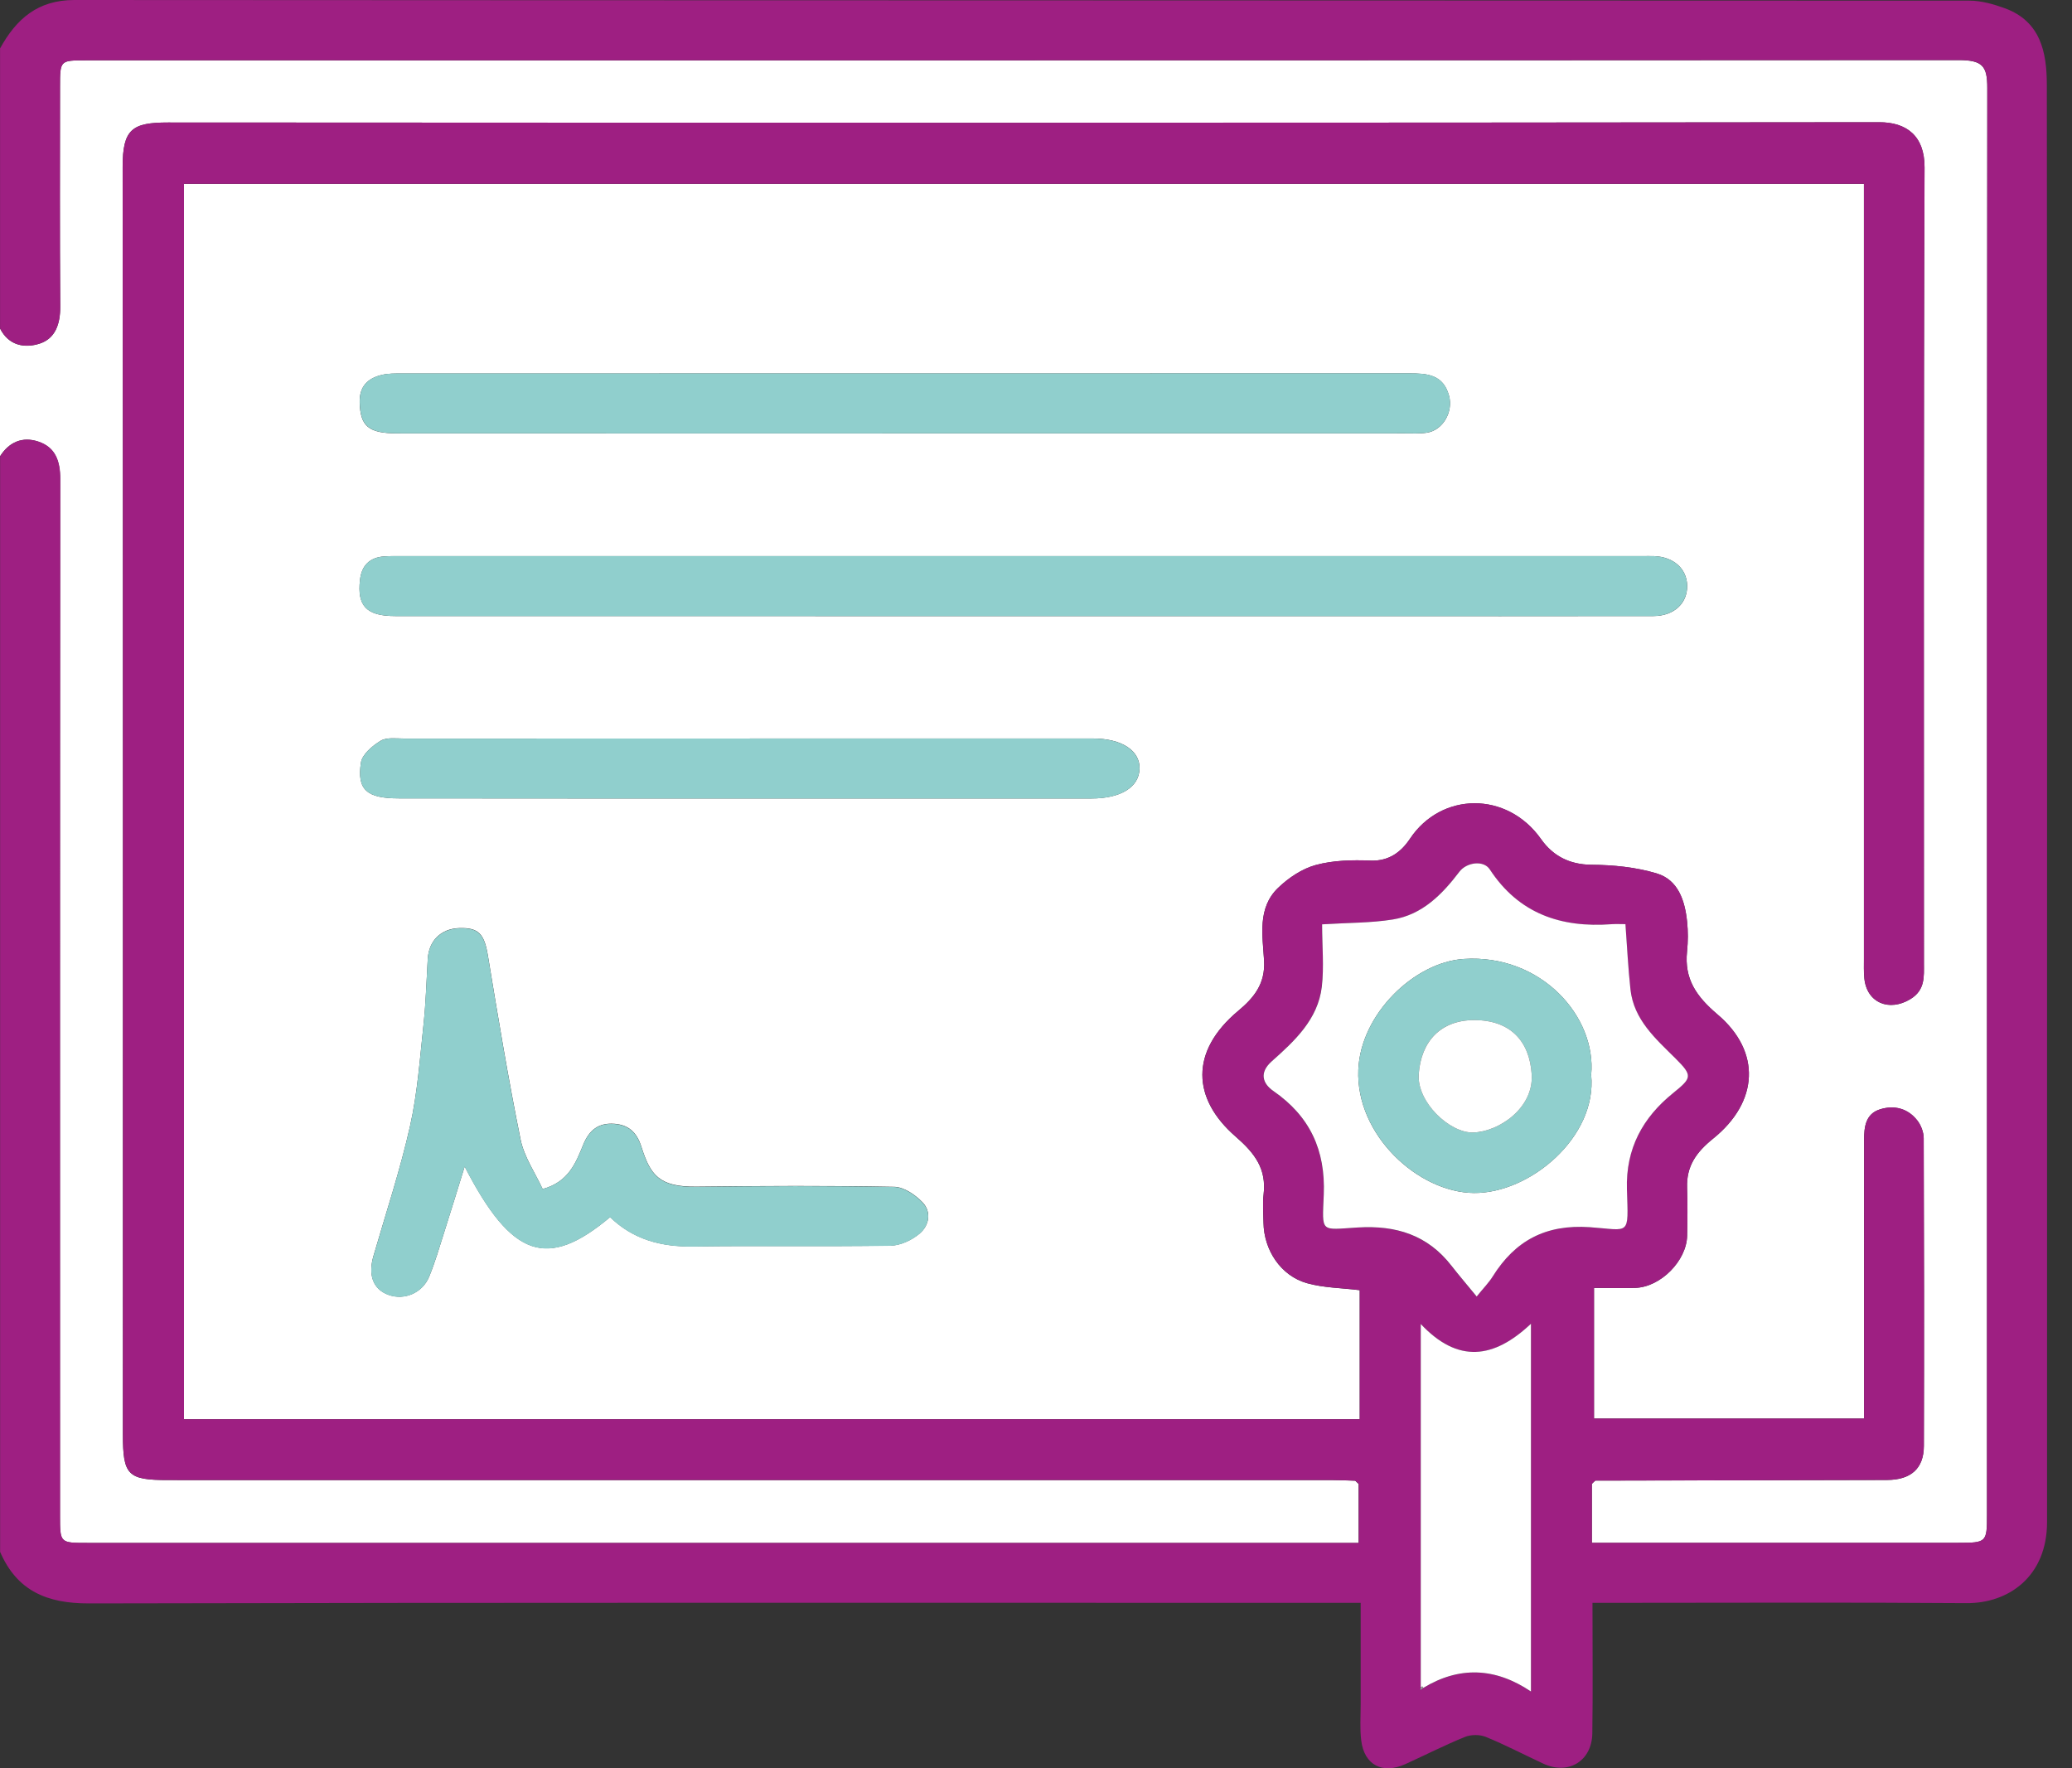
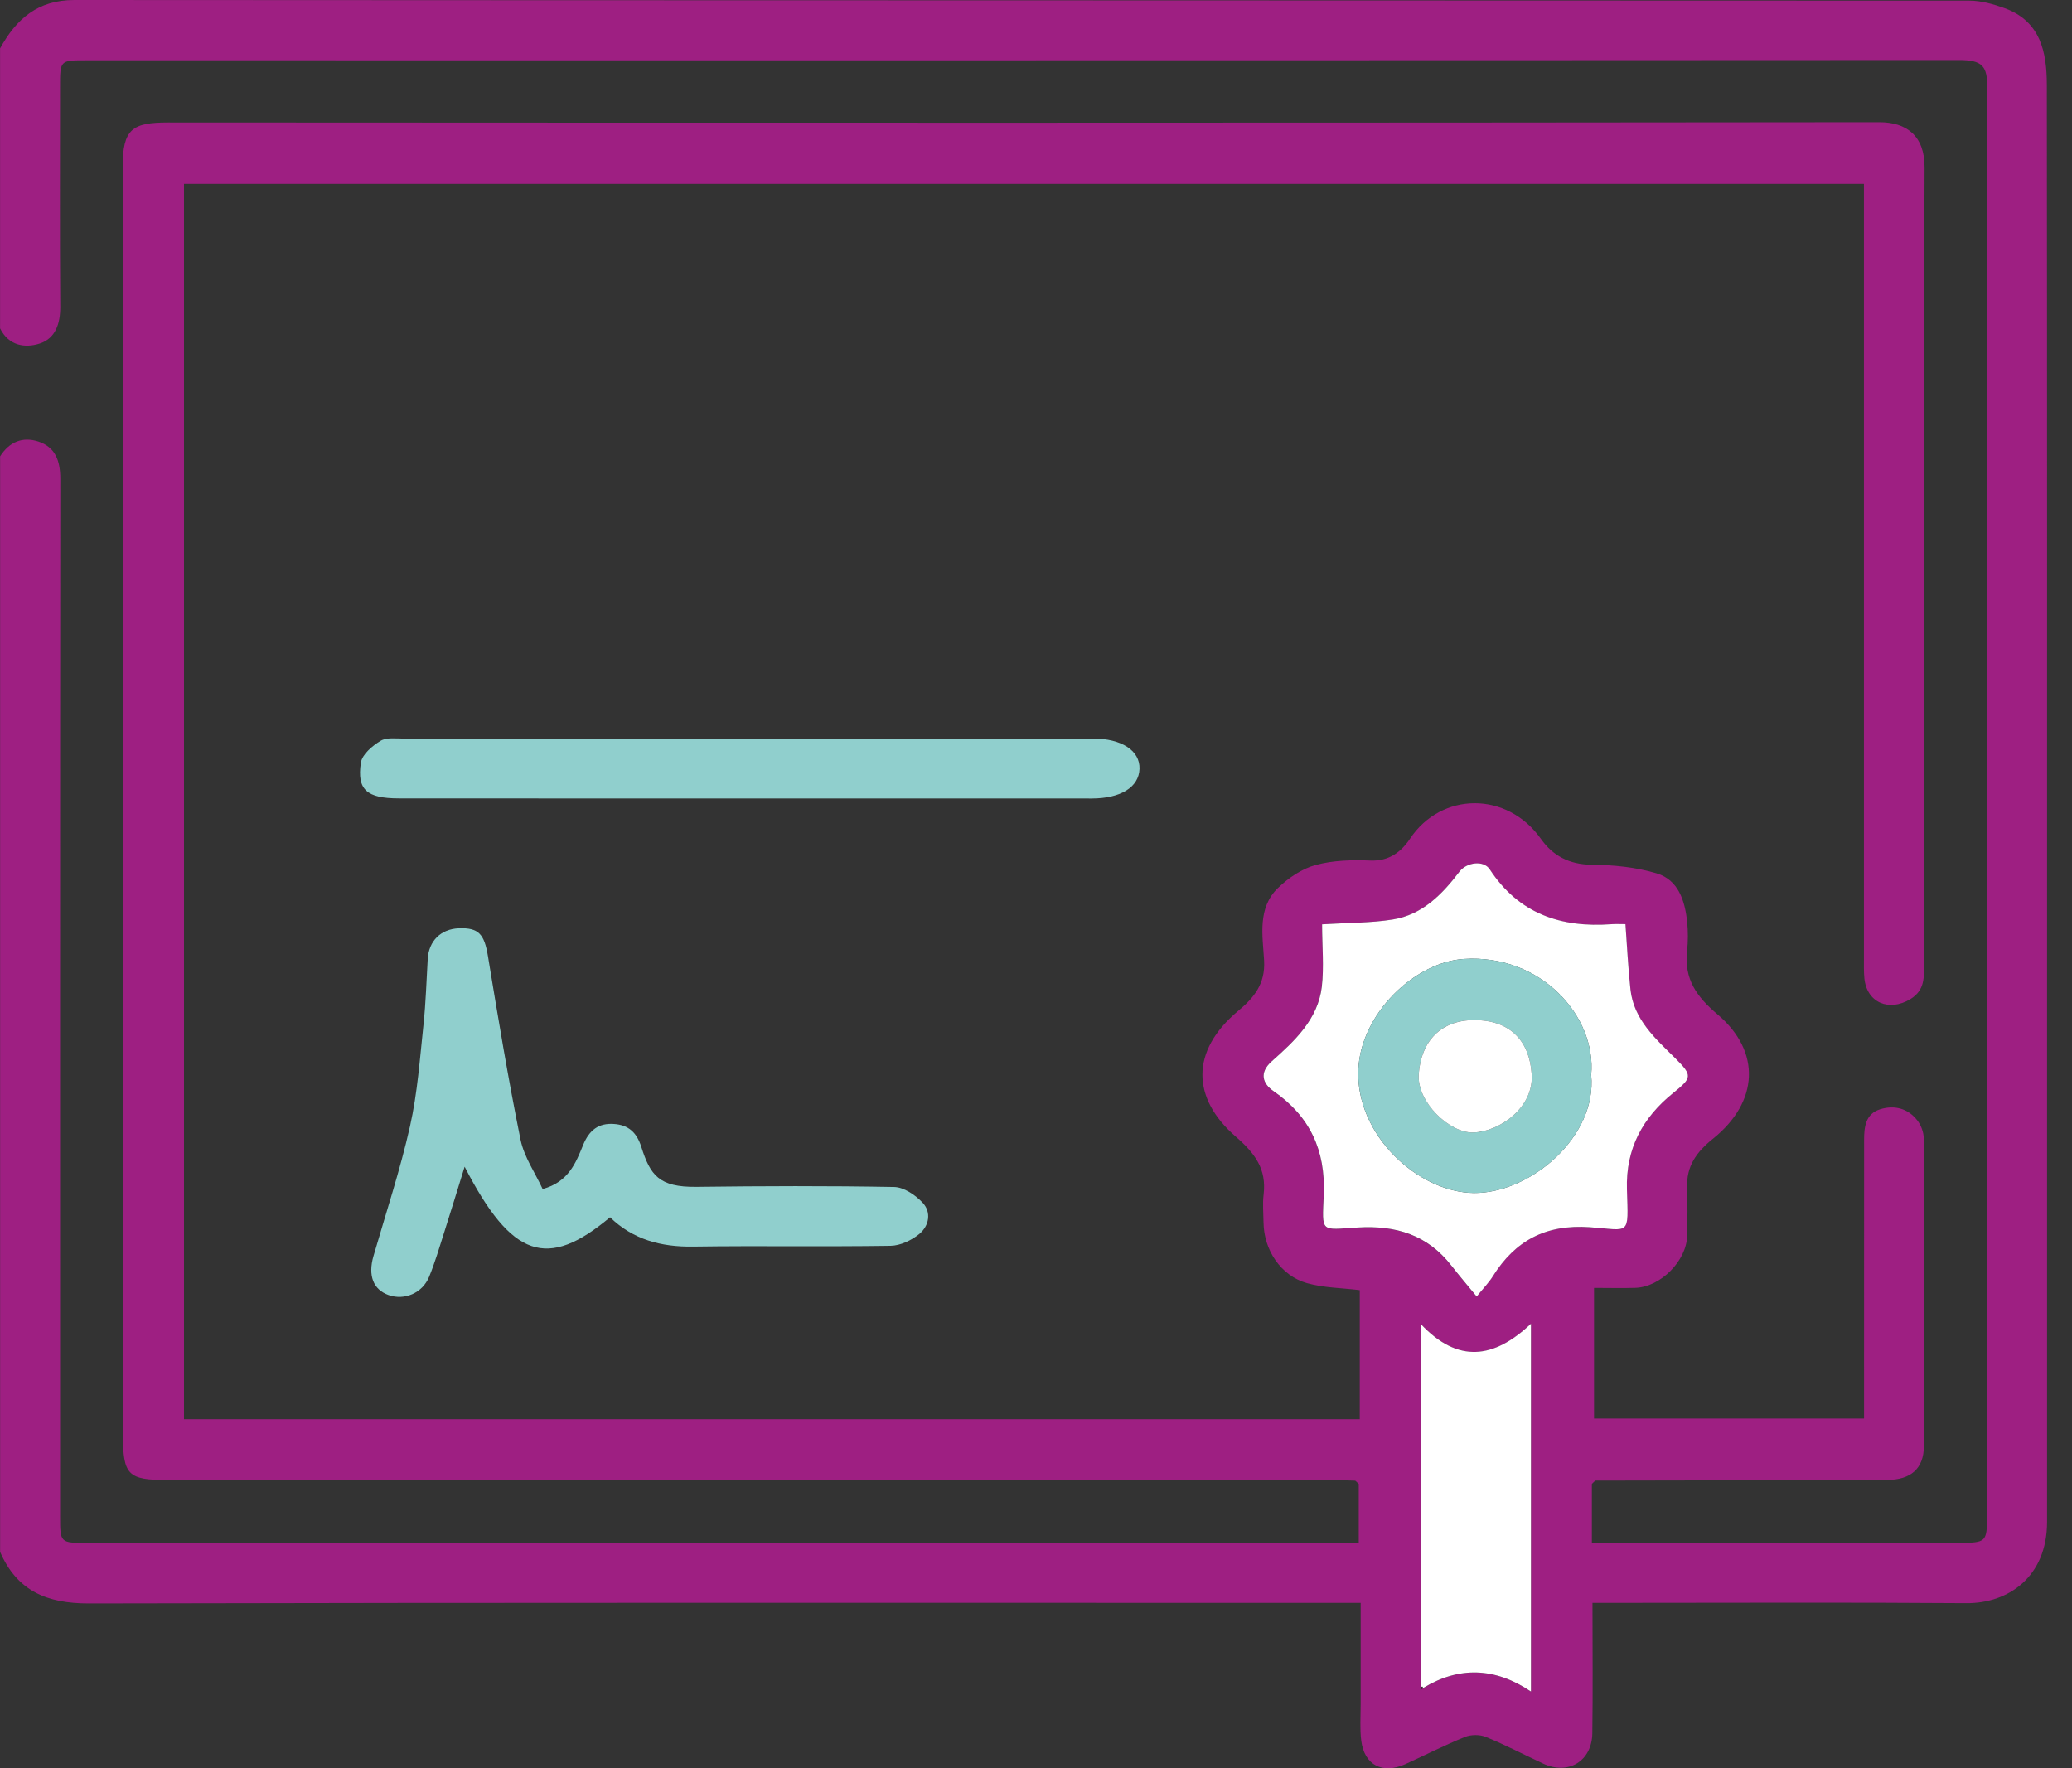
<svg xmlns="http://www.w3.org/2000/svg" width="75" height="64" viewBox="0 0 75 64" fill="none">
  <rect x="0" y="0" width="75" height="64" fill="#333333" stroke="none" />
  <g id="Group">
-     <path id="Vector" d="M0 16.516C0 14.973 0 13.429 0 11.886C0.311 12.512 0.897 12.613 1.44 12.435C2.005 12.251 2.183 11.718 2.179 11.103C2.159 8.45 2.171 5.798 2.171 3.146C2.171 2.185 2.171 2.185 3.097 2.185C25.693 2.185 48.289 2.189 70.886 2.175C71.769 2.175 71.935 2.397 71.933 3.188C71.92 20.406 71.922 37.626 71.922 54.843C71.922 55.82 71.901 55.841 70.888 55.841C66.716 55.841 62.544 55.841 58.371 55.841C58.136 55.841 57.902 55.841 57.62 55.841C57.62 55.091 57.62 54.399 57.62 53.707C57.66 53.668 57.701 53.627 57.741 53.589C61.262 53.581 64.782 53.575 68.303 53.566C69.167 53.564 69.633 53.152 69.637 52.338C69.648 48.624 69.644 44.91 69.631 41.196C69.631 40.978 69.534 40.723 69.399 40.553C69.057 40.118 68.57 39.992 68.053 40.151C67.524 40.315 67.475 40.794 67.473 41.258C67.469 44.369 67.472 47.48 67.472 50.592C67.472 50.847 67.472 51.102 67.472 51.344C64.152 51.344 60.914 51.344 57.697 51.344C57.697 49.739 57.697 48.187 57.697 46.615C58.232 46.615 58.714 46.629 59.195 46.613C60.108 46.584 61.049 45.635 61.068 44.725C61.08 44.147 61.086 43.567 61.066 42.989C61.039 42.206 61.401 41.701 62.01 41.21C63.661 39.88 63.754 38.061 62.17 36.719C61.405 36.069 60.962 35.437 61.065 34.438C61.101 34.08 61.103 33.711 61.066 33.353C60.987 32.597 60.746 31.847 59.967 31.613C59.214 31.387 58.397 31.306 57.606 31.3C56.804 31.294 56.206 30.975 55.781 30.372C54.547 28.626 52.168 28.663 51.037 30.357C50.721 30.83 50.281 31.176 49.608 31.149C48.949 31.122 48.258 31.137 47.628 31.308C47.131 31.443 46.642 31.772 46.263 32.135C45.504 32.866 45.703 33.869 45.755 34.77C45.803 35.613 45.382 36.116 44.819 36.587C43.056 38.059 43.153 39.772 44.724 41.136C45.428 41.749 45.848 42.308 45.737 43.238C45.699 43.57 45.73 43.913 45.734 44.249C45.747 45.247 46.36 46.176 47.307 46.443C47.913 46.613 48.562 46.615 49.217 46.697C49.217 48.232 49.217 49.786 49.217 51.367C35.017 51.367 20.849 51.367 6.658 51.367C6.658 36.446 6.658 21.556 6.658 6.656C26.938 6.656 47.18 6.656 67.468 6.656C67.468 6.962 67.468 7.223 67.468 7.484C67.468 16.553 67.468 25.62 67.468 34.689C67.468 34.931 67.458 35.172 67.483 35.412C67.572 36.295 68.378 36.63 69.15 36.162C69.689 35.833 69.639 35.35 69.639 34.857C69.641 25.258 69.623 15.66 69.662 6.061C69.666 4.915 69.007 4.423 68.017 4.425C47.371 4.449 26.728 4.447 6.082 4.435C4.783 4.435 4.439 4.673 4.439 6.044C4.454 21.334 4.448 36.624 4.448 51.914C4.448 53.392 4.622 53.569 6.078 53.569C20.139 53.569 34.2 53.569 48.261 53.571C48.525 53.571 48.79 53.585 49.055 53.593C49.096 53.631 49.136 53.672 49.177 53.711C49.177 54.403 49.177 55.093 49.177 55.845C48.897 55.845 48.663 55.845 48.427 55.845C33.336 55.845 18.242 55.845 3.151 55.845C2.171 55.845 2.169 55.845 2.169 54.87C2.169 42.358 2.165 29.846 2.177 17.334C2.177 16.69 2.005 16.188 1.38 15.982C0.812 15.793 0.329 15.996 0 16.516ZM36.931 22.3C40.885 22.3 44.837 22.3 48.79 22.3C52.477 22.3 56.166 22.304 59.852 22.297C60.593 22.295 61.082 21.835 61.07 21.195C61.059 20.588 60.583 20.158 59.885 20.129C59.74 20.124 59.595 20.128 59.452 20.128C44.51 20.128 29.568 20.128 14.623 20.128C14.382 20.128 14.14 20.122 13.9 20.139C13.38 20.178 13.09 20.468 13.032 20.984C12.922 21.933 13.266 22.297 14.302 22.297C21.844 22.3 29.388 22.299 36.931 22.3ZM32.688 15.685C38.741 15.685 44.794 15.685 50.847 15.685C51.112 15.685 51.381 15.7 51.642 15.662C52.231 15.575 52.606 14.904 52.452 14.33C52.243 13.547 51.648 13.514 51.01 13.514C38.855 13.516 26.701 13.514 14.544 13.518C14.304 13.518 14.057 13.514 13.827 13.568C13.309 13.688 13.003 13.989 13.019 14.571C13.044 15.424 13.334 15.685 14.382 15.685C20.485 15.685 26.587 15.685 32.688 15.685ZM19.642 43.035C19.375 42.455 18.973 41.877 18.844 41.243C18.397 39.041 18.03 36.821 17.664 34.604C17.533 33.807 17.334 33.564 16.611 33.591C15.959 33.616 15.522 34.049 15.484 34.704C15.437 35.489 15.416 36.276 15.333 37.057C15.199 38.294 15.114 39.549 14.842 40.759C14.486 42.345 13.972 43.893 13.519 45.455C13.316 46.155 13.508 46.666 14.066 46.865C14.639 47.07 15.292 46.797 15.536 46.202C15.747 45.689 15.903 45.152 16.071 44.622C16.319 43.847 16.555 43.07 16.82 42.219C18.525 45.529 19.812 45.956 22.084 44.05C22.921 44.86 23.93 45.129 25.08 45.111C27.466 45.077 29.854 45.119 32.239 45.082C32.593 45.077 33.001 44.885 33.279 44.653C33.633 44.361 33.728 43.868 33.394 43.516C33.133 43.244 32.719 42.961 32.367 42.954C29.981 42.909 27.594 42.921 25.208 42.948C23.857 42.963 23.541 42.528 23.217 41.506C23.047 40.968 22.739 40.707 22.227 40.672C21.674 40.636 21.332 40.887 21.108 41.436C20.845 42.082 20.582 42.78 19.642 43.035ZM27.079 28.899C31.224 28.899 35.367 28.899 39.512 28.899C40.566 28.899 41.225 28.493 41.248 27.83C41.272 27.166 40.601 26.728 39.559 26.728C31.246 26.728 22.934 26.728 14.621 26.73C14.335 26.73 13.993 26.679 13.775 26.813C13.479 26.993 13.11 27.304 13.065 27.602C12.916 28.586 13.278 28.895 14.432 28.895C18.646 28.901 22.863 28.899 27.079 28.899Z" fill="white" />
    <path id="Vector_2" d="M49.057 53.59C48.792 53.583 48.527 53.569 48.262 53.569C34.202 53.567 20.141 53.569 6.08 53.567C4.624 53.567 4.45 53.391 4.45 51.912C4.45 36.622 4.456 21.332 4.441 6.042C4.439 4.671 4.785 4.433 6.084 4.433C26.728 4.445 47.373 4.447 68.019 4.423C69.008 4.421 69.668 4.912 69.664 6.059C69.625 15.658 69.642 25.256 69.641 34.855C69.641 35.348 69.691 35.831 69.151 36.16C68.382 36.628 67.574 36.294 67.485 35.41C67.462 35.17 67.469 34.929 67.469 34.687C67.469 25.618 67.469 16.551 67.469 7.482C67.469 7.221 67.469 6.96 67.469 6.654C47.18 6.654 26.938 6.654 6.66 6.654C6.66 21.554 6.66 36.444 6.66 51.365C20.849 51.365 35.019 51.365 49.219 51.365C49.219 49.784 49.219 48.23 49.219 46.694C48.564 46.613 47.913 46.611 47.309 46.441C46.362 46.174 45.749 45.246 45.736 44.247C45.732 43.909 45.699 43.568 45.739 43.236C45.85 42.308 45.43 41.747 44.726 41.134C43.155 39.768 43.06 38.057 44.821 36.585C45.384 36.116 45.805 35.613 45.757 34.768C45.705 33.867 45.505 32.862 46.265 32.133C46.642 31.77 47.133 31.439 47.63 31.306C48.261 31.136 48.951 31.12 49.61 31.147C50.283 31.174 50.724 30.828 51.039 30.354C52.17 28.659 54.551 28.624 55.783 30.37C56.208 30.971 56.806 31.292 57.608 31.298C58.397 31.304 59.216 31.385 59.968 31.611C60.748 31.845 60.989 32.595 61.068 33.351C61.107 33.709 61.105 34.078 61.066 34.436C60.962 35.435 61.405 36.067 62.172 36.717C63.756 38.06 63.663 39.878 62.012 41.208C61.403 41.699 61.041 42.203 61.068 42.986C61.088 43.565 61.082 44.145 61.07 44.723C61.051 45.631 60.111 46.58 59.197 46.611C58.716 46.627 58.234 46.613 57.699 46.613C57.699 48.185 57.699 49.736 57.699 51.342C60.916 51.342 64.154 51.342 67.473 51.342C67.473 51.1 67.473 50.845 67.473 50.59C67.473 47.479 67.472 44.369 67.475 41.256C67.475 40.794 67.524 40.313 68.055 40.148C68.572 39.988 69.061 40.114 69.401 40.55C69.536 40.723 69.631 40.978 69.633 41.194C69.646 44.908 69.65 48.622 69.639 52.336C69.637 53.15 69.171 53.56 68.305 53.563C64.784 53.575 61.264 53.581 57.743 53.587C57.703 53.625 57.662 53.666 57.621 53.705C57.621 54.397 57.621 55.087 57.621 55.839C57.902 55.839 58.138 55.839 58.373 55.839C62.545 55.839 66.718 55.839 70.889 55.839C71.903 55.839 71.924 55.818 71.924 54.841C71.924 37.624 71.92 20.404 71.935 3.186C71.935 2.393 71.771 2.171 70.888 2.173C48.291 2.187 25.695 2.183 3.099 2.183C2.175 2.183 2.173 2.183 2.173 3.144C2.173 5.796 2.161 8.448 2.181 11.101C2.185 11.716 2.007 12.247 1.442 12.433C0.899 12.611 0.311 12.51 0.002 11.884C0.002 8.506 0.002 5.131 0.002 1.753C0.588 0.69 1.361 0 2.693 0C25.556 0.015 48.421 0.01 71.284 0.023C71.715 0.023 72.162 0.151 72.572 0.3C73.863 0.773 74.087 1.891 74.089 3.062C74.101 13.987 74.097 24.912 74.097 35.839C74.097 42.254 74.095 48.67 74.097 55.085C74.097 57.072 72.691 58.035 71.181 58.023C66.936 57.991 62.692 58.012 58.447 58.012C58.194 58.012 57.94 58.012 57.643 58.012C57.643 59.659 57.66 61.198 57.637 62.739C57.621 63.742 56.767 64.254 55.864 63.833C55.17 63.51 54.489 63.154 53.782 62.864C53.565 62.776 53.248 62.776 53.03 62.864C52.295 63.162 51.588 63.524 50.867 63.85C50.041 64.224 49.384 63.883 49.273 63C49.219 62.572 49.252 62.134 49.252 61.699C49.25 60.481 49.252 59.261 49.252 58.012C48.87 58.012 48.581 58.012 48.295 58.012C33.27 58.012 18.244 57.998 3.219 58.033C1.703 58.037 0.617 57.583 0.004 56.168C0.004 42.95 0.004 29.734 0.004 16.516C0.333 15.996 0.816 15.793 1.386 15.98C2.011 16.185 2.183 16.686 2.183 17.332C2.171 29.844 2.175 42.356 2.175 54.868C2.175 55.843 2.175 55.843 3.157 55.843C18.248 55.843 33.341 55.843 48.432 55.843C48.668 55.843 48.902 55.843 49.183 55.843C49.183 55.093 49.183 54.401 49.183 53.708C49.138 53.668 49.098 53.629 49.057 53.59ZM51.522 61.092C52.817 60.307 54.116 60.347 55.417 61.223C55.417 56.726 55.417 52.386 55.417 47.913C54.074 49.181 52.779 49.355 51.429 47.922C51.429 52.401 51.429 56.732 51.429 61.065C51.423 61.101 51.419 61.136 51.416 61.173C51.45 61.144 51.485 61.119 51.522 61.092ZM47.856 33.455C47.856 34.242 47.928 34.992 47.841 35.721C47.698 36.902 46.857 37.676 46.026 38.418C45.563 38.832 45.707 39.226 46.086 39.487C47.412 40.404 47.98 41.633 47.913 43.236C47.855 44.645 47.773 44.51 49.144 44.429C50.53 44.346 51.665 44.701 52.533 45.811C52.802 46.155 53.086 46.486 53.447 46.926C53.697 46.617 53.888 46.424 54.027 46.202C54.843 44.895 55.953 44.309 57.544 44.419C59.013 44.52 58.94 44.765 58.886 43.054C58.839 41.571 59.462 40.448 60.564 39.559C61.24 39.014 61.273 38.936 60.647 38.314C59.926 37.595 59.133 36.914 59.013 35.81C58.93 35.039 58.894 34.262 58.832 33.45C58.658 33.45 58.491 33.438 58.327 33.452C56.498 33.589 54.975 33.075 53.921 31.468C53.699 31.128 53.086 31.207 52.823 31.551C52.197 32.375 51.479 33.111 50.414 33.281C49.623 33.407 48.808 33.395 47.856 33.455Z" fill="#9E1F82" />
-     <path id="Vector_3" d="M36.931 22.298C29.388 22.298 21.844 22.3 14.3 22.297C13.264 22.297 12.92 21.933 13.03 20.984C13.09 20.468 13.378 20.178 13.898 20.139C14.138 20.122 14.38 20.127 14.621 20.127C29.564 20.127 44.508 20.127 59.45 20.127C59.595 20.127 59.74 20.122 59.883 20.129C60.581 20.158 61.057 20.587 61.069 21.195C61.08 21.832 60.591 22.294 59.85 22.297C56.164 22.304 52.475 22.3 48.788 22.3C44.837 22.3 40.883 22.3 36.931 22.298Z" fill="#90CFCD" />
-     <path id="Vector_4" d="M32.688 15.685C26.587 15.685 20.485 15.687 14.384 15.683C13.338 15.683 13.046 15.422 13.021 14.569C13.003 13.987 13.309 13.686 13.829 13.566C14.061 13.512 14.306 13.516 14.546 13.516C26.701 13.514 38.855 13.514 51.012 13.512C51.65 13.512 52.245 13.545 52.454 14.328C52.607 14.902 52.231 15.571 51.644 15.66C51.383 15.698 51.114 15.683 50.849 15.683C44.794 15.685 38.741 15.685 32.688 15.685Z" fill="#90CFCD" />
    <path id="Vector_5" d="M19.642 43.035C20.582 42.78 20.845 42.082 21.106 41.444C21.33 40.895 21.672 40.641 22.225 40.68C22.739 40.715 23.045 40.976 23.215 41.513C23.54 42.536 23.855 42.971 25.206 42.956C27.592 42.926 29.979 42.917 32.365 42.961C32.717 42.967 33.131 43.249 33.392 43.524C33.726 43.876 33.631 44.367 33.278 44.661C32.997 44.891 32.591 45.084 32.237 45.09C29.852 45.127 27.464 45.084 25.079 45.119C23.928 45.134 22.919 44.867 22.082 44.057C19.81 45.962 18.523 45.535 16.818 42.227C16.555 43.077 16.317 43.855 16.07 44.63C15.901 45.16 15.745 45.695 15.534 46.209C15.29 46.805 14.637 47.075 14.065 46.872C13.506 46.673 13.315 46.163 13.518 45.463C13.97 43.901 14.484 42.35 14.84 40.767C15.113 39.557 15.198 38.304 15.331 37.065C15.414 36.284 15.435 35.497 15.482 34.712C15.52 34.057 15.955 33.624 16.609 33.598C17.332 33.571 17.531 33.813 17.663 34.611C18.028 36.829 18.395 39.048 18.842 41.25C18.971 41.877 19.375 42.455 19.642 43.035Z" fill="#90CFCD" />
    <path id="Vector_6" d="M27.079 28.899C22.863 28.899 18.647 28.901 14.43 28.897C13.278 28.895 12.916 28.587 13.063 27.603C13.108 27.304 13.477 26.994 13.773 26.815C13.991 26.681 14.333 26.732 14.62 26.732C22.933 26.728 31.244 26.73 39.557 26.73C40.599 26.73 41.27 27.168 41.247 27.831C41.223 28.493 40.564 28.901 39.511 28.901C35.367 28.899 31.224 28.899 27.079 28.899Z" fill="#90CFCD" />
    <path id="Vector_7" d="M49.057 53.591C49.097 53.629 49.138 53.67 49.179 53.709C49.138 53.668 49.097 53.629 49.057 53.591Z" fill="#EDEDED" />
-     <path id="Vector_8" d="M57.619 53.709C57.66 53.67 57.701 53.629 57.741 53.591C57.701 53.629 57.66 53.668 57.619 53.709Z" fill="#EDEDED" />
    <path id="Vector_9" d="M47.856 33.455C48.806 33.395 49.623 33.407 50.418 33.279C51.483 33.107 52.2 32.373 52.827 31.549C53.09 31.205 53.703 31.126 53.925 31.466C54.977 33.072 56.502 33.585 58.331 33.45C58.495 33.438 58.66 33.448 58.836 33.448C58.895 34.26 58.934 35.037 59.017 35.808C59.137 36.91 59.928 37.593 60.651 38.312C61.275 38.934 61.242 39.012 60.568 39.557C59.464 40.446 58.843 41.569 58.89 43.052C58.944 44.763 59.015 44.52 57.548 44.417C55.957 44.307 54.847 44.895 54.031 46.2C53.892 46.424 53.701 46.615 53.451 46.925C53.088 46.484 52.804 46.151 52.537 45.809C51.671 44.697 50.534 44.343 49.148 44.427C47.777 44.51 47.858 44.643 47.916 43.234C47.982 41.631 47.416 40.402 46.089 39.485C45.711 39.224 45.566 38.83 46.029 38.416C46.861 37.676 47.702 36.9 47.845 35.719C47.93 34.99 47.856 34.242 47.856 33.455ZM57.596 38.905C57.795 36.8 55.789 34.524 52.983 34.708C51.193 34.826 49.25 36.703 49.167 38.718C49.069 41.08 51.336 43.157 53.349 43.178C55.379 43.197 57.815 41.15 57.596 38.905Z" fill="white" />
    <path id="Vector_10" d="M51.427 61.063C51.427 56.732 51.427 52.4 51.427 47.92C52.777 49.355 54.072 49.179 55.416 47.911C55.416 52.384 55.416 56.724 55.416 61.221C54.116 60.346 52.815 60.305 51.52 61.09L51.483 61.039L51.427 61.063Z" fill="white" />
-     <path id="Vector_11" d="M51.427 61.062L51.485 61.041L51.522 61.092C51.485 61.119 51.448 61.144 51.414 61.171C51.417 61.134 51.423 61.099 51.427 61.062Z" fill="#9C9C9B" />
    <path id="Vector_12" d="M57.596 38.905C57.817 41.15 55.379 43.199 53.349 43.178C51.338 43.157 49.071 41.082 49.167 38.718C49.25 36.703 51.193 34.826 52.984 34.708C55.789 34.523 57.795 36.798 57.596 38.905ZM53.366 36.92C52.152 36.918 51.439 37.685 51.354 38.872C51.28 39.887 52.475 41.011 53.322 40.989C54.261 40.966 55.516 40.1 55.443 38.888C55.367 37.664 54.652 36.922 53.366 36.92Z" fill="#90CFCD" />
    <path id="Vector_13" d="M53.366 36.92C54.652 36.922 55.367 37.664 55.443 38.888C55.518 40.1 54.261 40.964 53.322 40.989C52.475 41.011 51.28 39.889 51.354 38.873C51.439 37.687 52.152 36.92 53.366 36.92Z" fill="white" />
  </g>
</svg>